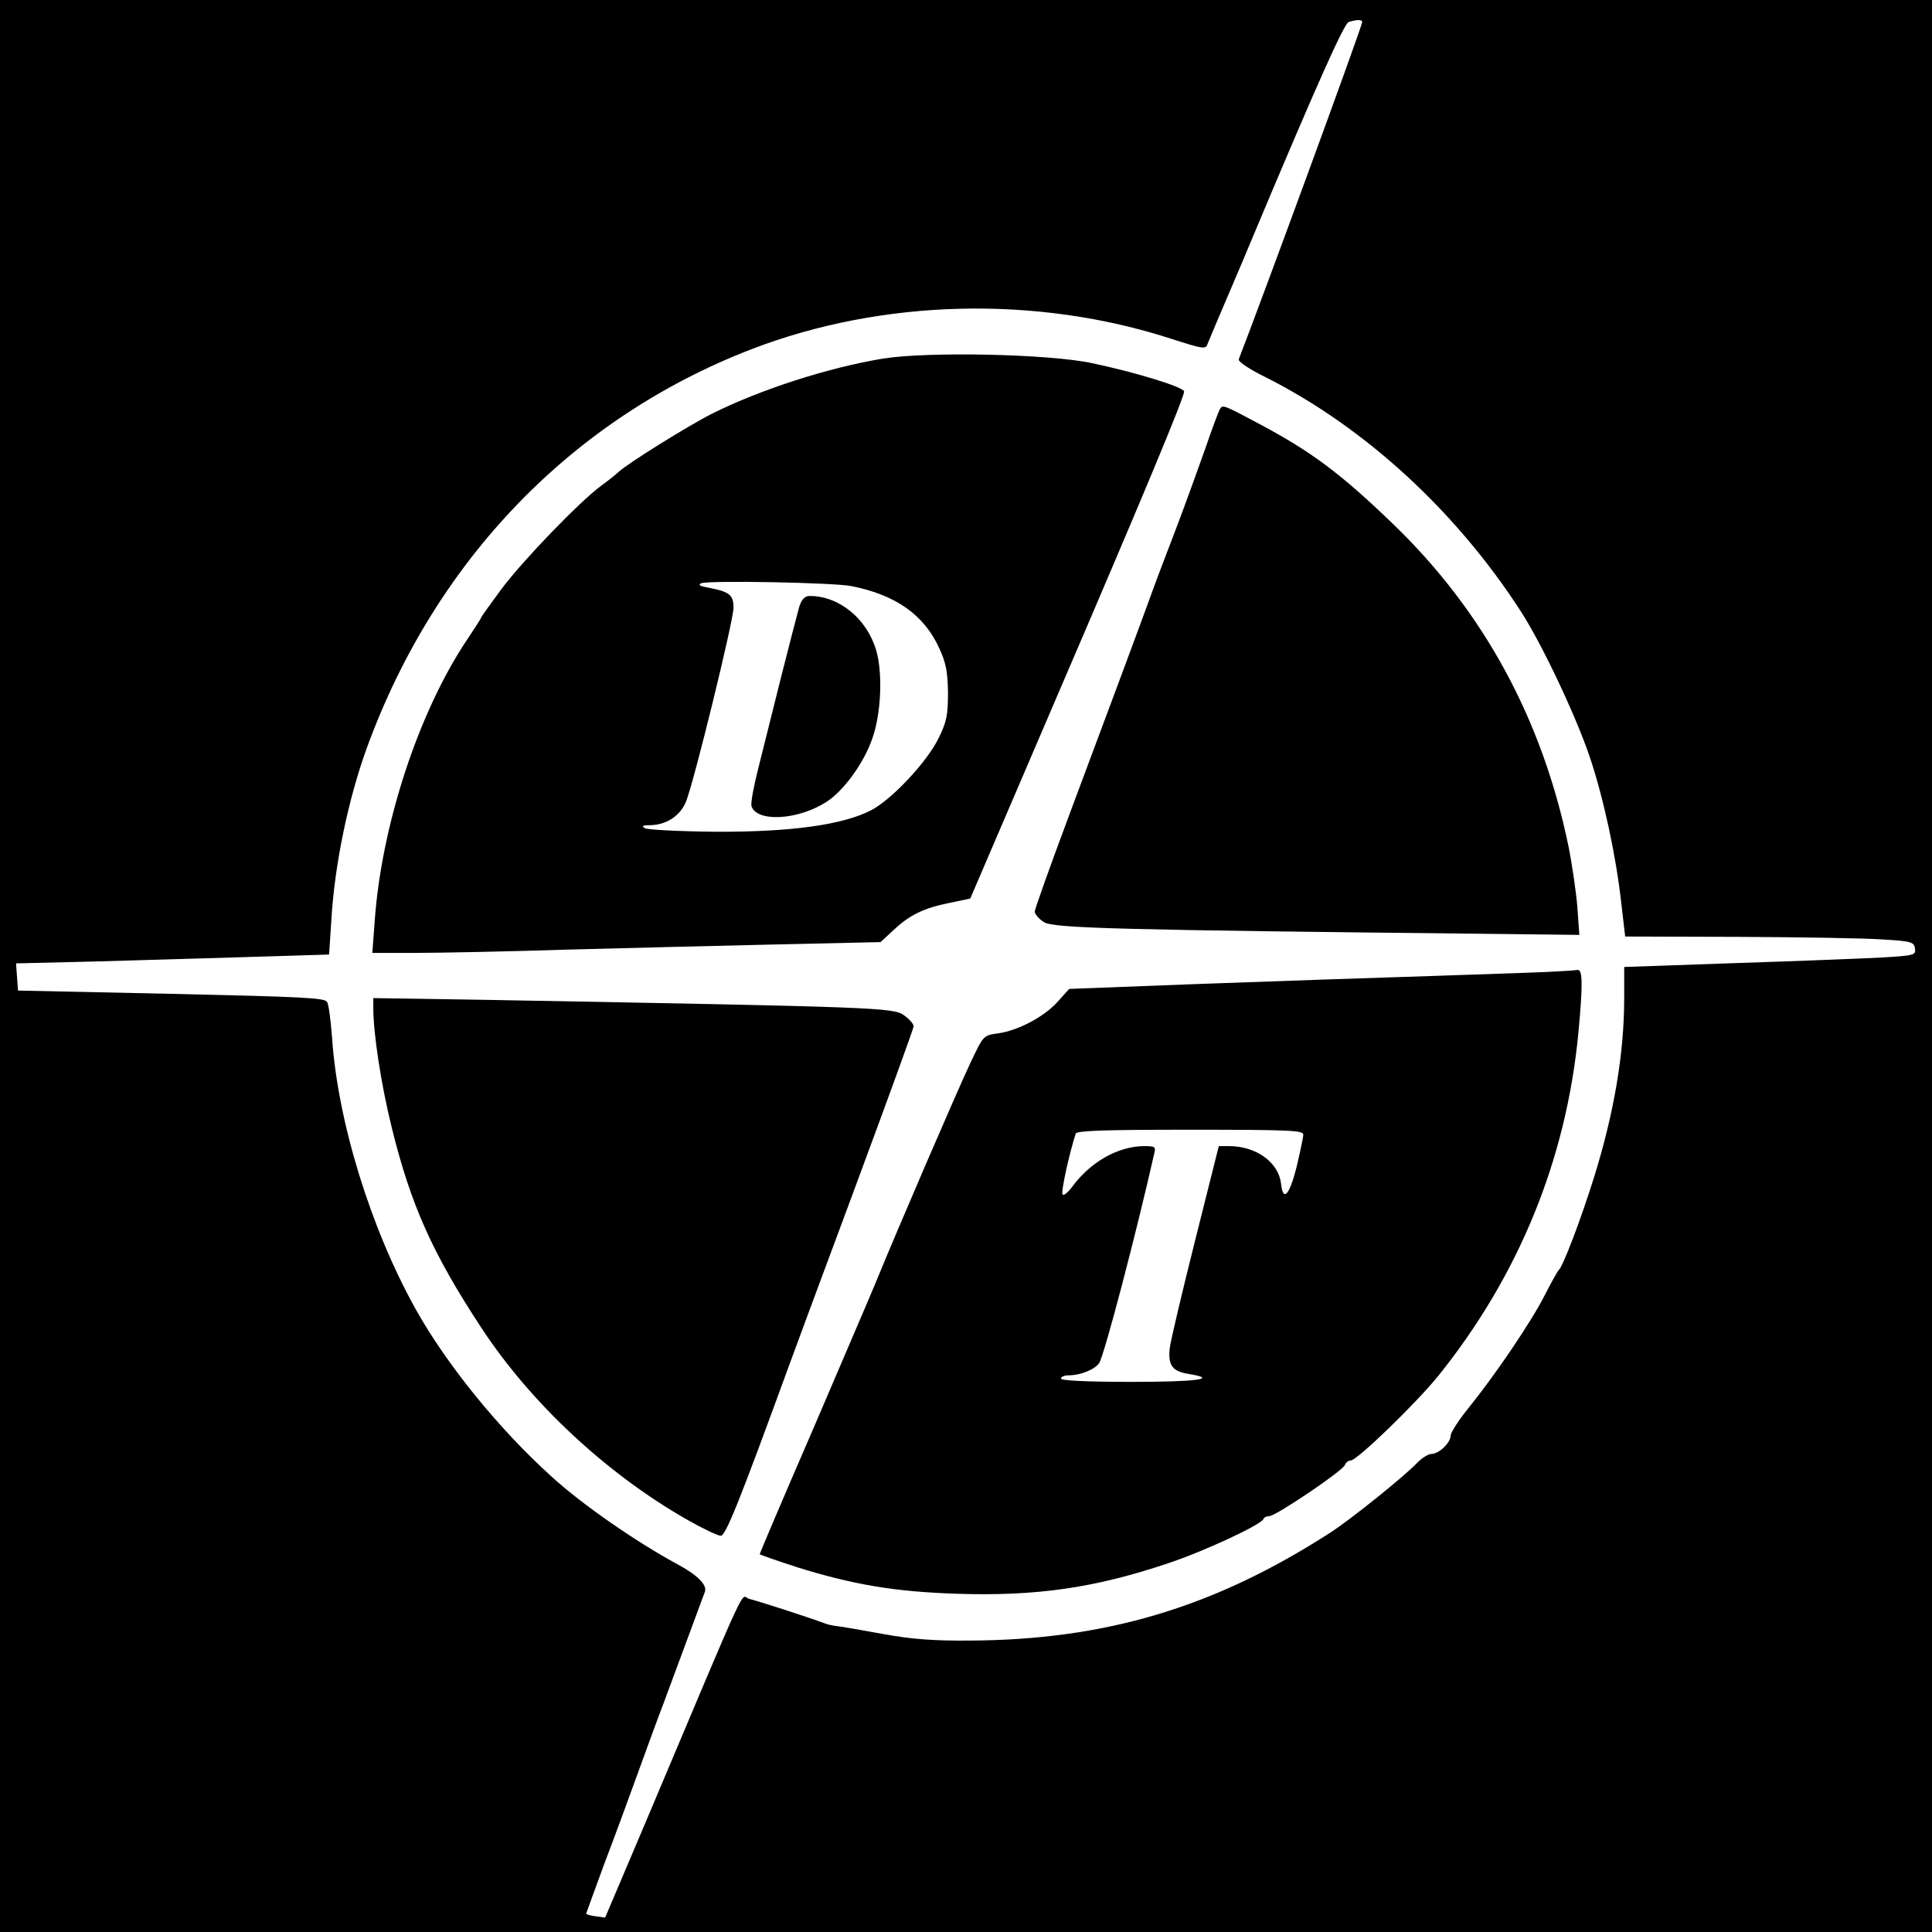
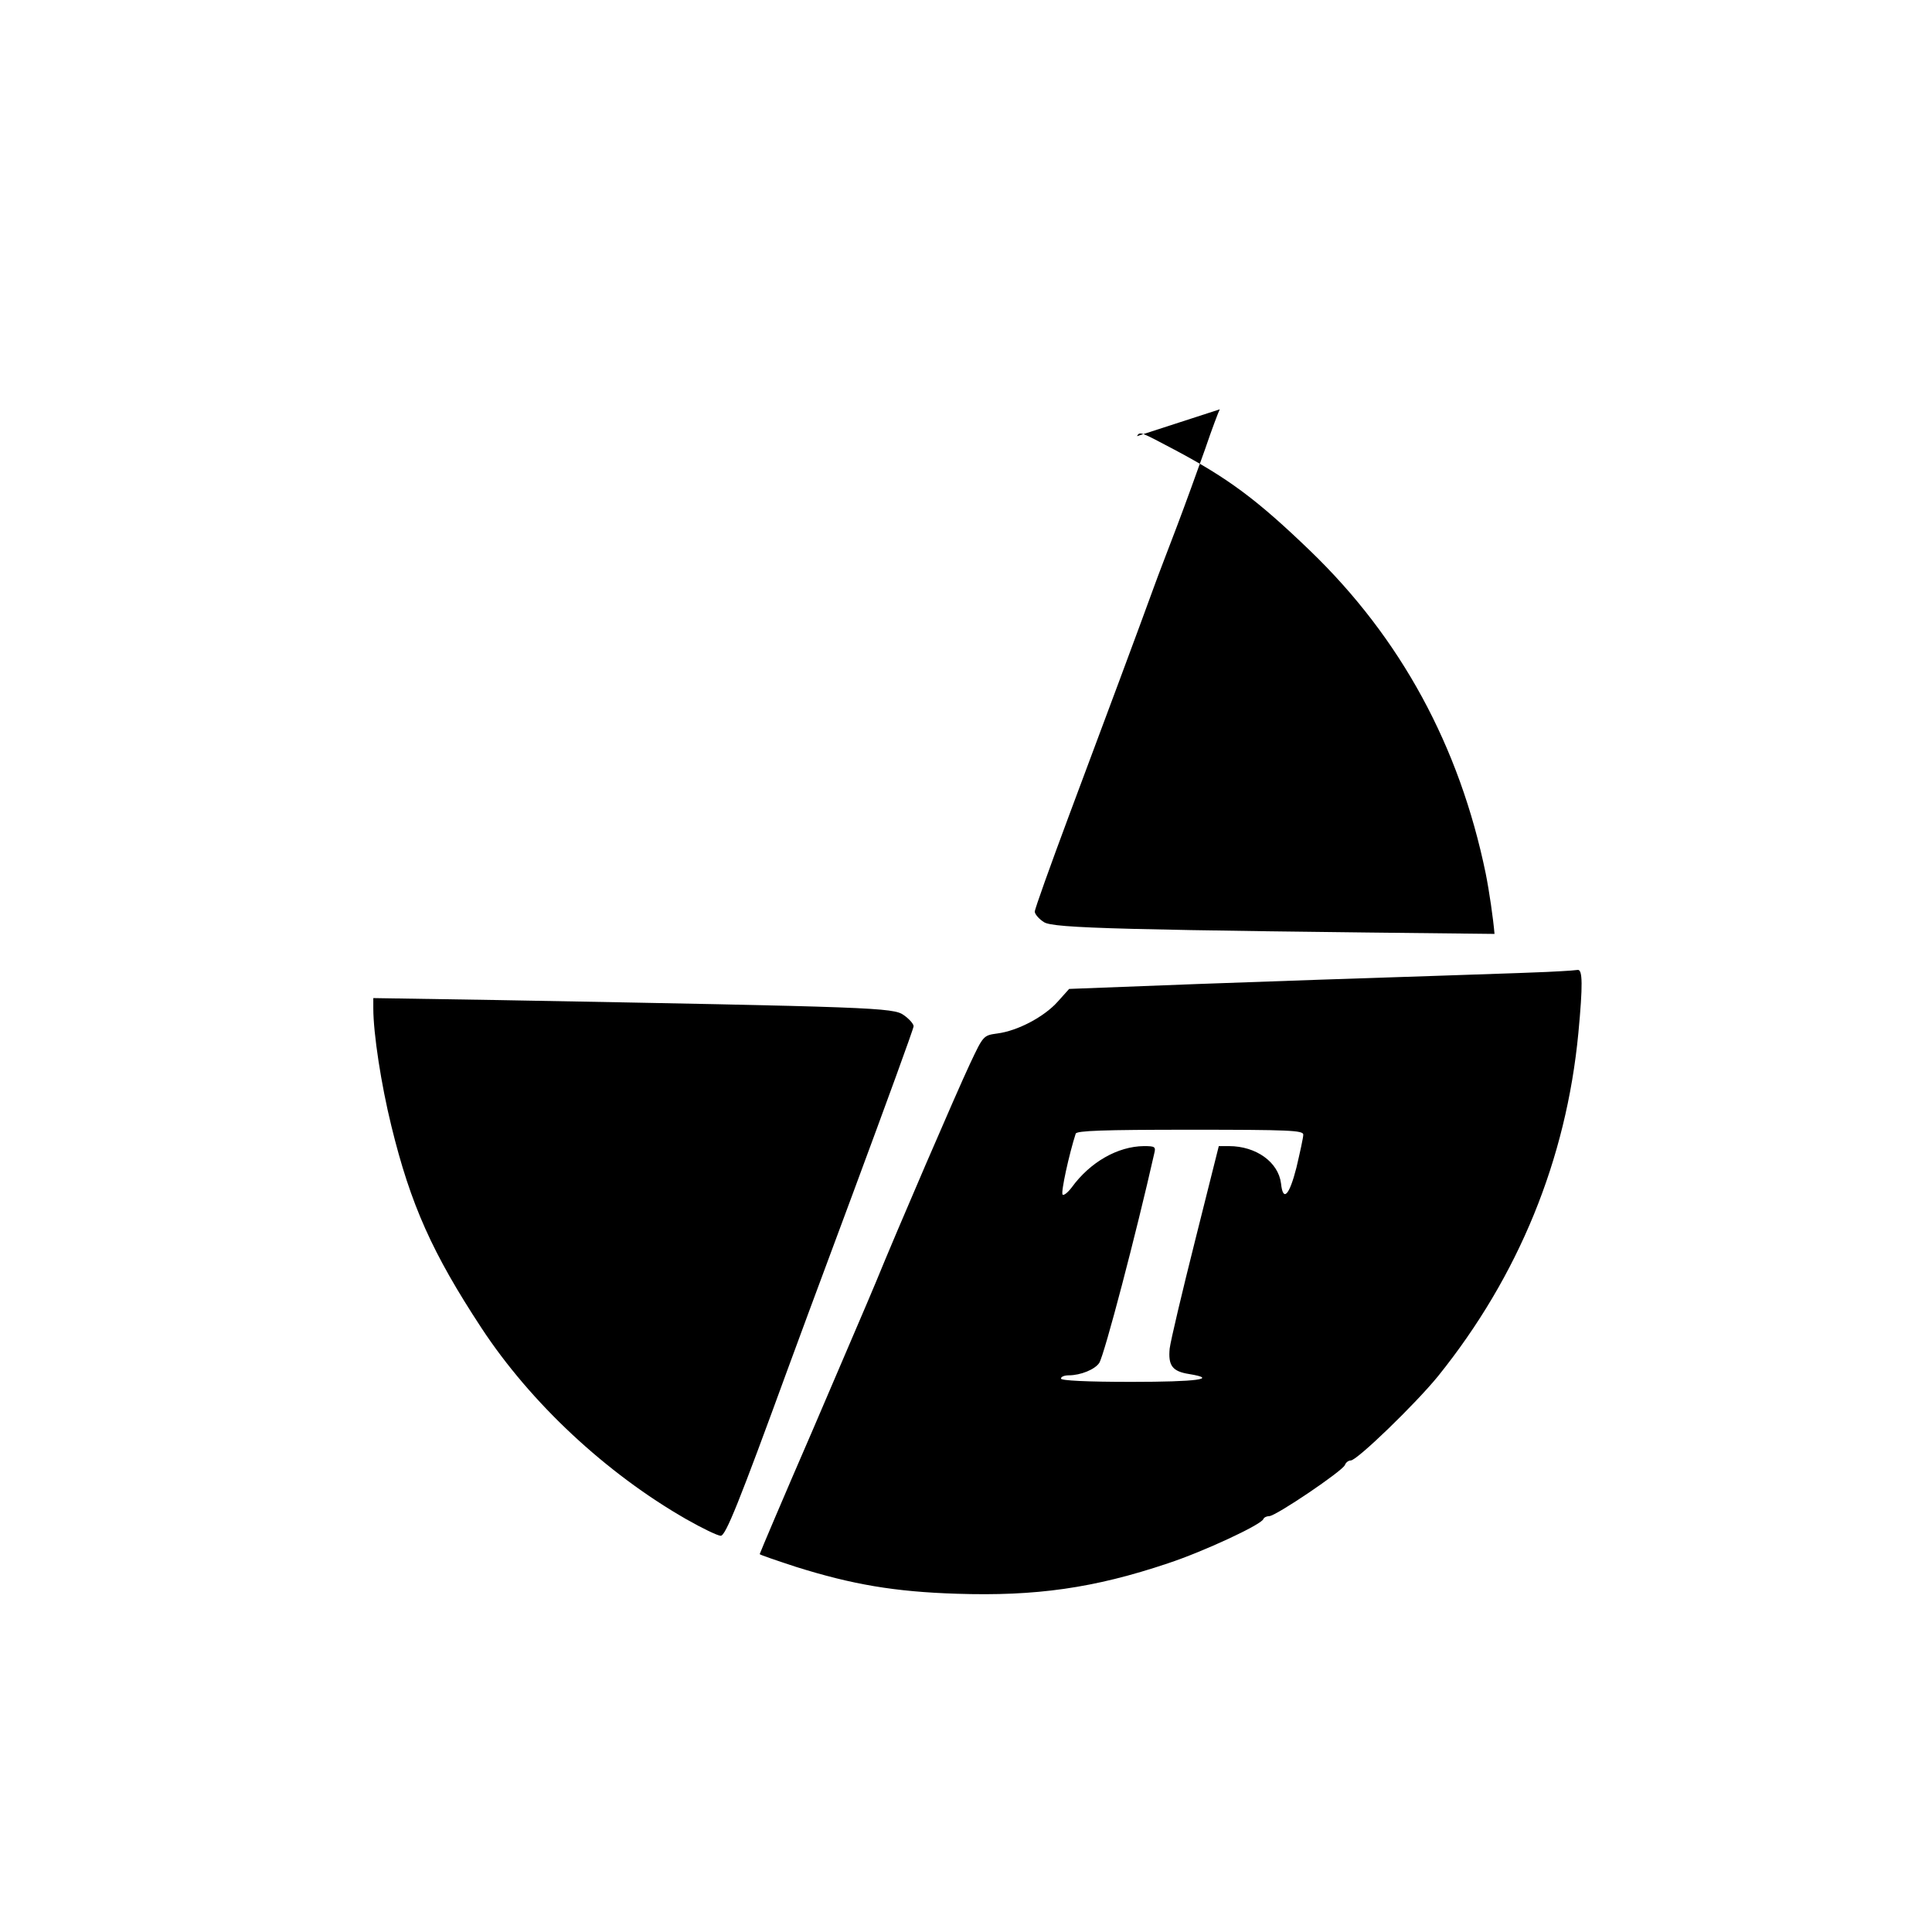
<svg xmlns="http://www.w3.org/2000/svg" version="1.0" width="590pt" height="590pt" viewBox="0 0 590 590" preserveAspectRatio="xMidYMid meet">
  <g transform="translate(0,590) scale(0.1,-0.1)" fill="#000000" stroke="none">
-     <path d="M0 2950 l0 -2950 2950 0 2950 0 0 2950 0 2950 -2950 0 -2950 0 0 -2950z m4160 2883 c0 -13 -307 -850 -377 -1030 -3 -7 31 -30 84 -56 301 -152 580 -408 778 -715 65 -101 167 -317 210 -444 42 -125 80 -301 96 -445 l12 -103 346 -1 c190 -1 389 -4 441 -8 87 -5 95 -8 98 -27 3 -21 -2 -22 -100 -28 -57 -3 -257 -11 -445 -17 l-343 -12 0 -96 c0 -168 -31 -350 -92 -546 -41 -131 -96 -276 -109 -285 -3 -3 -22 -37 -42 -76 -40 -79 -148 -239 -231 -342 -31 -38 -56 -77 -56 -86 0 -22 -36 -56 -58 -56 -10 0 -29 -12 -43 -26 -36 -39 -206 -176 -269 -216 -353 -227 -684 -326 -1098 -328 -109 -1 -178 4 -265 20 -66 12 -129 23 -140 24 -12 1 -29 5 -37 8 -56 21 -209 70 -231 75 -31 6 14 103 -320 -688 l-121 -285 -29 4 c-16 2 -29 6 -29 8 0 1 25 69 55 151 31 81 76 204 101 273 25 69 61 168 81 220 95 256 124 335 126 340 6 21 -24 51 -86 84 -125 68 -289 181 -384 268 -161 146 -319 341 -413 509 -138 247 -239 575 -256 831 -4 51 -10 100 -15 108 -6 13 -77 16 -476 25 l-468 10 -3 41 -3 42 248 6 c136 4 352 10 478 14 l230 7 7 107 c10 169 52 370 109 526 209 572 627 1005 1175 1216 398 153 870 165 1282 31 93 -30 104 -32 109 -17 4 10 24 58 45 107 21 50 62 144 89 210 199 474 284 665 298 668 27 8 41 7 41 0z" />
-     <path d="M2697 4805 c-165 -27 -374 -94 -522 -168 -75 -38 -258 -152 -287 -179 -7 -7 -31 -26 -53 -42 -66 -49 -236 -225 -303 -314 -34 -46 -62 -85 -62 -87 0 -2 -20 -33 -44 -69 -148 -221 -262 -568 -282 -863 l-7 -93 129 0 c71 0 280 4 464 10 184 5 475 12 647 16 l312 7 40 37 c49 46 92 67 172 83 l62 13 94 219 c52 121 132 308 178 415 252 586 385 905 381 915 -5 14 -148 58 -281 86 -130 28 -500 36 -638 14z m-96 -695 c135 -27 221 -88 267 -189 21 -45 26 -72 27 -136 0 -69 -4 -89 -29 -140 -36 -73 -144 -188 -207 -220 -86 -44 -244 -66 -472 -65 -112 1 -210 6 -218 11 -10 6 -7 9 14 9 51 0 94 28 112 72 25 63 145 553 145 592 0 39 -12 49 -75 61 -28 5 -35 9 -23 14 26 9 406 2 459 -9z" />
-     <path d="M2441 4048 c-5 -18 -30 -114 -55 -213 -25 -99 -56 -225 -70 -280 -14 -55 -24 -107 -21 -117 16 -49 140 -43 227 12 53 33 116 119 142 195 27 76 32 199 12 268 -28 97 -113 167 -203 167 -15 0 -24 -9 -32 -32z" />
-     <path d="M3725 4650 c-3 -5 -24 -60 -45 -122 -22 -62 -60 -167 -85 -233 -25 -66 -58 -151 -72 -190 -42 -116 -149 -403 -259 -697 -57 -153 -104 -284 -104 -292 0 -7 12 -22 28 -32 28 -19 240 -24 1376 -36 l259 -3 -6 85 c-4 47 -16 130 -27 185 -80 388 -259 718 -536 985 -161 155 -249 221 -415 309 -104 55 -105 56 -114 41z" />
+     <path d="M3725 4650 c-3 -5 -24 -60 -45 -122 -22 -62 -60 -167 -85 -233 -25 -66 -58 -151 -72 -190 -42 -116 -149 -403 -259 -697 -57 -153 -104 -284 -104 -292 0 -7 12 -22 28 -32 28 -19 240 -24 1376 -36 c-4 47 -16 130 -27 185 -80 388 -259 718 -536 985 -161 155 -249 221 -415 309 -104 55 -105 56 -114 41z" />
    <path d="M4765 2934 c-22 -2 -192 -8 -378 -14 -187 -6 -515 -17 -730 -25 l-392 -15 -35 -39 c-41 -46 -122 -89 -184 -97 -43 -6 -43 -6 -84 -93 -40 -85 -223 -509 -287 -666 -18 -44 -106 -248 -194 -454 -89 -205 -161 -375 -161 -377 0 -2 50 -19 111 -39 172 -54 302 -76 490 -82 242 -8 420 17 646 93 109 36 285 118 291 135 2 5 10 9 18 9 20 0 224 138 231 156 3 8 11 14 18 14 19 0 197 172 267 258 246 306 391 661 428 1047 14 148 13 195 -2 193 -7 -1 -31 -3 -53 -4z m-785 -499 c0 -9 -10 -54 -21 -101 -22 -86 -41 -105 -47 -48 -8 65 -76 114 -159 114 l-31 0 -72 -287 c-40 -159 -75 -307 -78 -331 -5 -52 8 -70 59 -78 92 -15 24 -24 -176 -24 -137 0 -215 4 -215 10 0 6 11 10 24 10 36 0 80 18 93 38 16 26 113 396 168 640 5 20 2 22 -32 22 -80 -1 -164 -49 -220 -126 -12 -16 -25 -26 -28 -22 -6 6 20 124 40 186 3 9 82 12 350 12 304 0 345 -2 345 -15z" />
    <path d="M1140 2821 c0 -77 24 -233 55 -359 59 -242 126 -390 275 -617 151 -230 381 -444 625 -584 49 -28 97 -51 106 -51 15 0 56 102 205 510 7 20 96 260 198 534 102 275 186 505 186 512 0 7 -13 22 -30 34 -32 23 -89 25 -1242 46 l-378 6 0 -31z" />
  </g>
</svg>